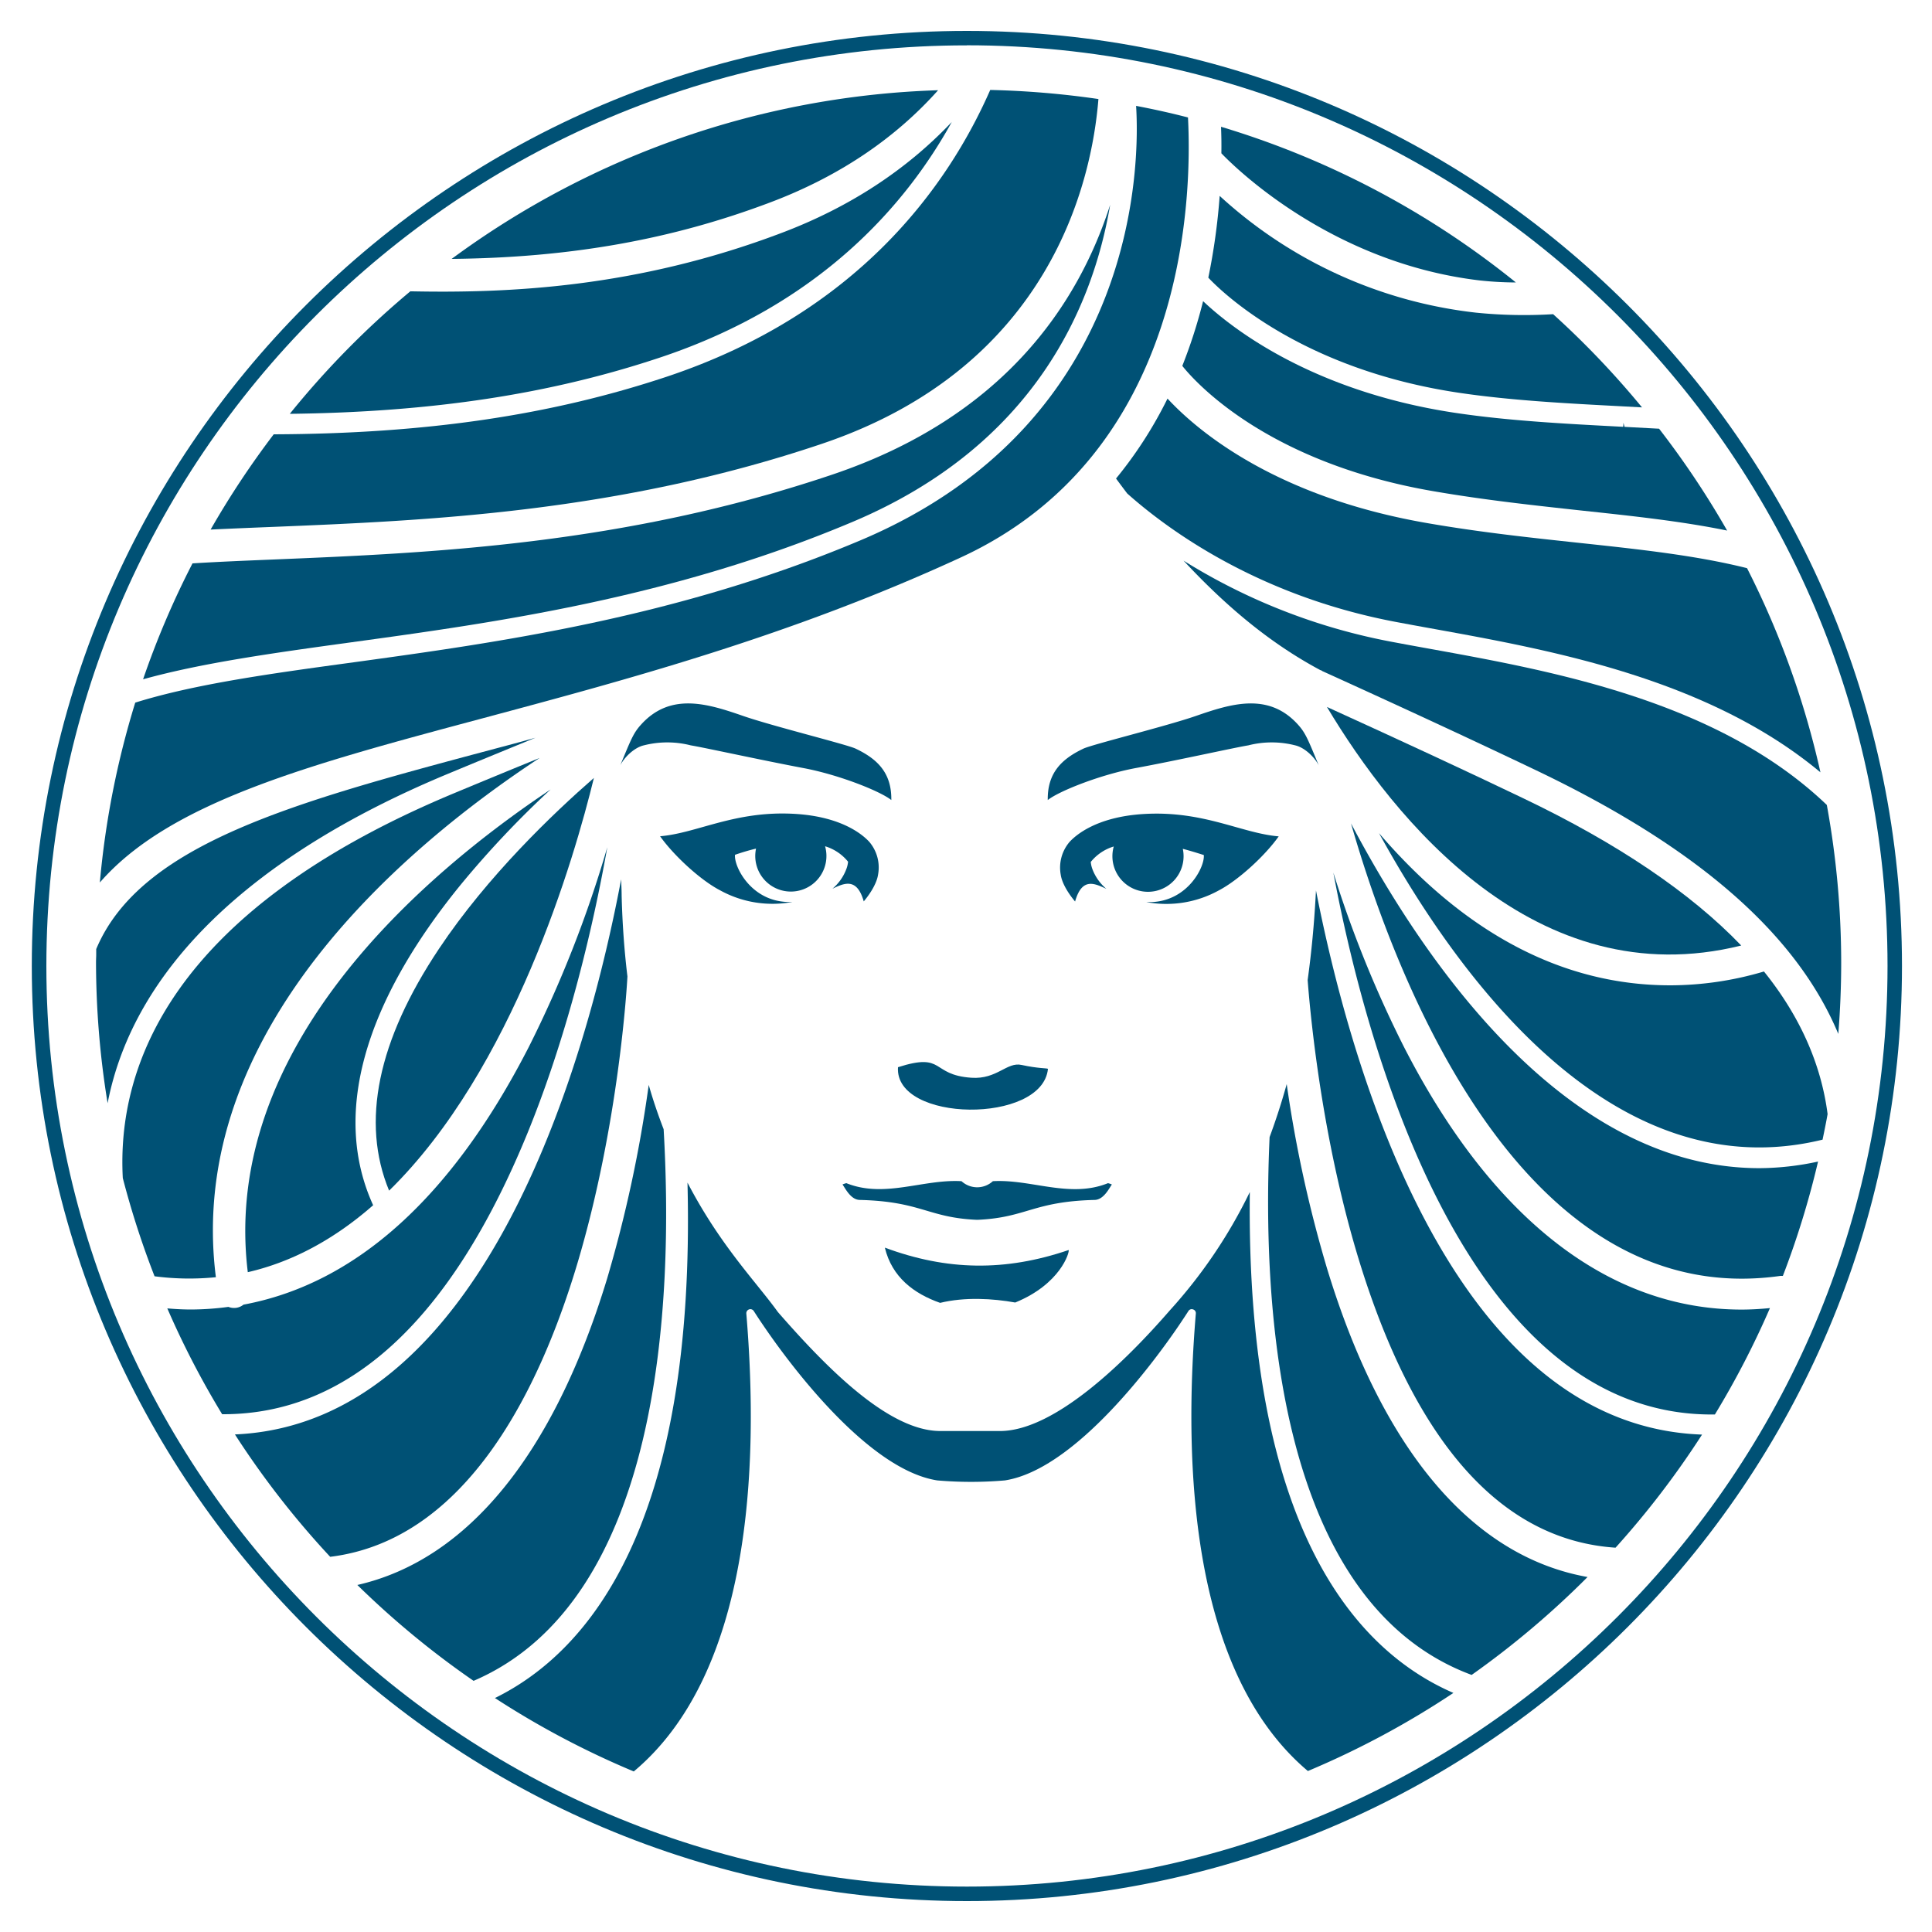
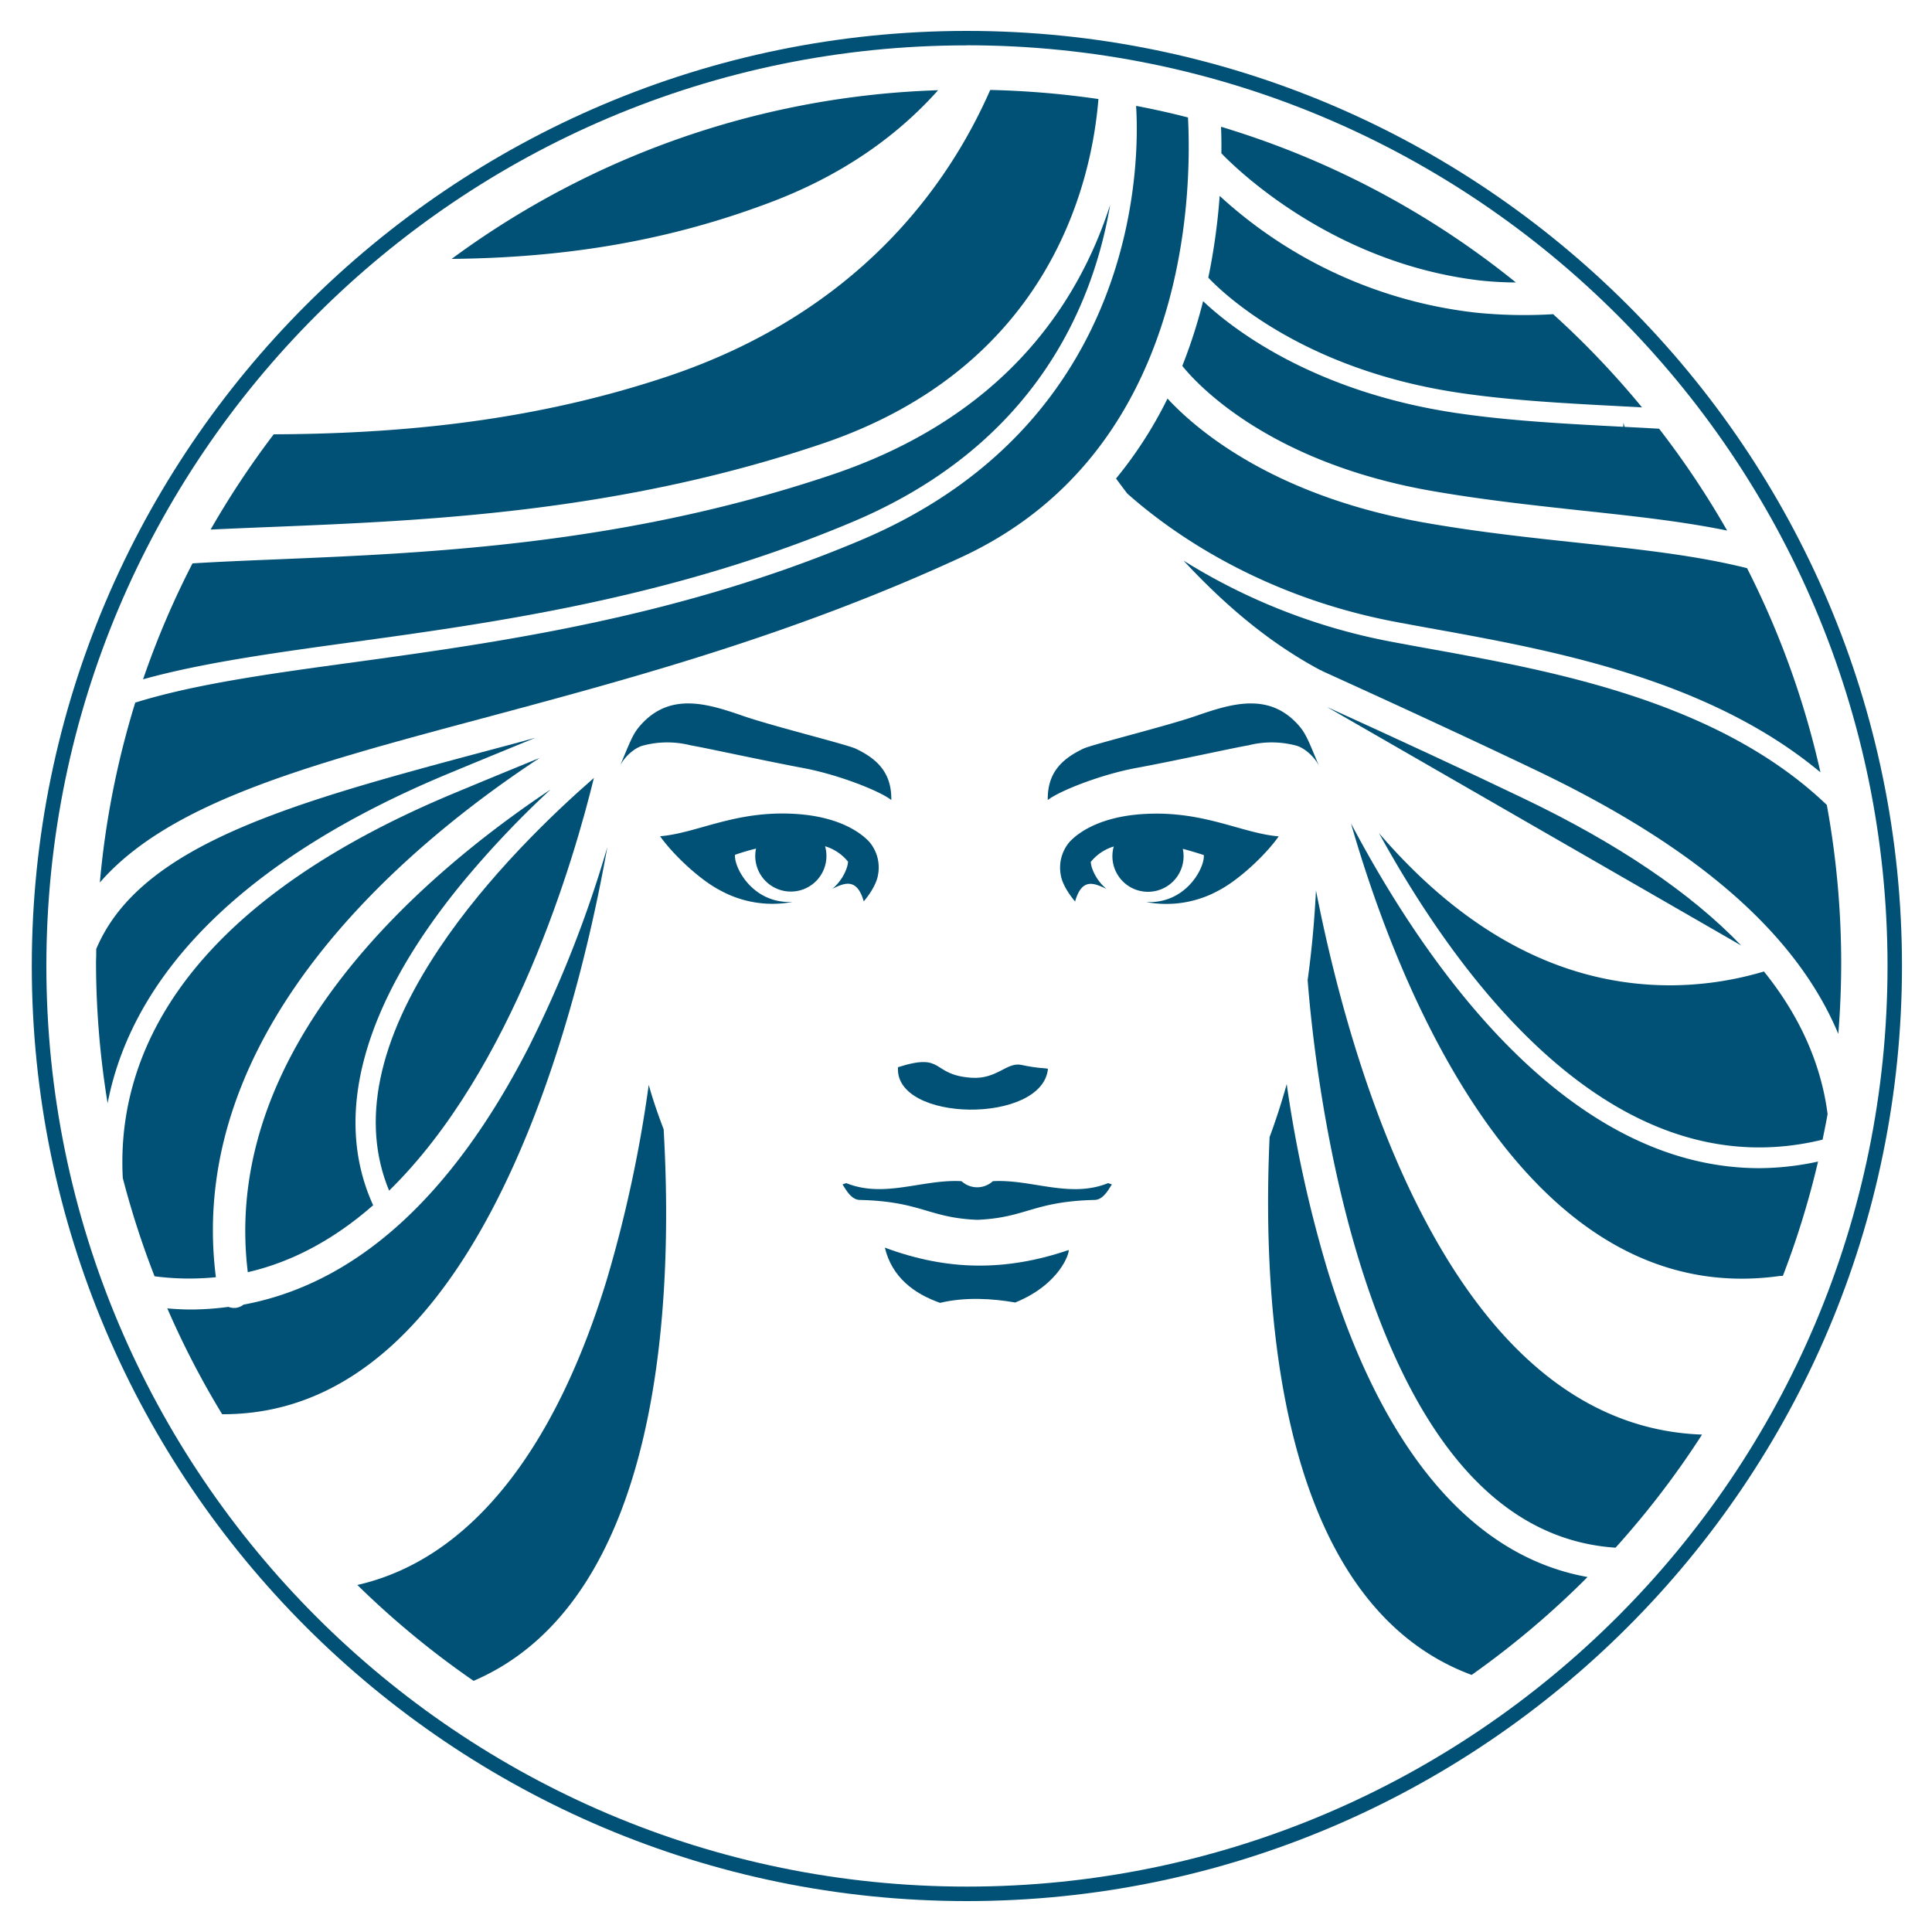
<svg xmlns="http://www.w3.org/2000/svg" id="Layer_1" data-name="Layer 1" viewBox="0 0 500 500">
  <defs>
    <style>.cls-1{fill:#005175;}</style>
  </defs>
  <path class="cls-1" d="M250.23,492c-133.44,0-242-108.55-242-242S116.79,8,250.23,8s242,108.55,242,242S383.66,492,250.23,492Zm0-480.26C118.84,11.72,12,118.6,12,250S118.84,488.25,250.23,488.25,488.49,381.37,488.49,250,381.61,11.72,250.23,11.72Z" />
-   <path class="cls-1" d="M246.32,31.57c-11.78,12.45-26.54,22.09-44,28.69C164.52,74.6,131.18,75.9,106.2,75.39A227,227,0,0,0,75,107.1c36.88-.44,67.39-5.09,95.87-14.59C212.17,78.74,234.44,53.08,246.32,31.57Z" />
  <path class="cls-1" d="M343.45,328.32A329.31,329.31,0,0,1,333,280.56c-1.29,4.65-2.75,9.18-4.43,13.72-2,44.13,2.09,120.56,52.29,139.19a228.72,228.72,0,0,0,30-25.34C381,402.81,357.74,375.28,343.45,328.32Z" />
  <path class="cls-1" d="M366.63,311.54c-14.07-28.2-22-60.39-26.06-81.12,0,.45-.05.91-.07,1.38-.4,7.36-1.07,14.51-2.08,21.84.78,10.18,4.2,46.74,15.93,80.62,14.58,42.14,36,64.44,63.75,66.28a227,227,0,0,0,22.39-29.27C410.73,370.22,385.89,350.14,366.63,311.54Z" />
-   <path class="cls-1" d="M363.37,271a296,296,0,0,1-18.3-45.17c7.85,41.93,33.16,140.24,97.87,140.24l.87,0a225.79,225.79,0,0,0,14.25-27.54c-2.65.26-5.07.39-7.35.39C416.35,338.91,386.15,315.43,363.37,271Z" />
  <path class="cls-1" d="M167.89,280.77a340.28,340.28,0,0,1-10.78,50.17c-13.82,45.42-36.14,72.77-64.63,79.25A227.63,227.63,0,0,0,122.56,435c48.75-20.9,51.76-98.27,49.19-142.75C170.33,288.55,169,284.71,167.89,280.77Z" />
  <path class="cls-1" d="M127.21,194C76.48,207.55,36.38,218.27,24.9,245.62c0,.47,0,.93,0,1.39,0,.66-.05,1.31-.05,2a227.38,227.38,0,0,0,3,36.5c6.68-34.51,36.77-63.79,87.48-85,7.19-3,15-6.2,23.24-9.58C134.76,192,131,193,127.21,194Z" />
  <path class="cls-1" d="M125,185.87h0c37.29-10,79.55-21.27,123.69-41.62,58.31-26.9,59.84-93,58.76-113.85-4.24-1.1-8.65-2.09-13.43-3,.84,13,1.65,81.6-71.25,112.4-47.55,20.08-93.94,26.47-131.22,31.6C70.47,174.27,50.48,177,35,181.84a225.08,225.08,0,0,0-9.16,46.55C44,207.52,80,197.91,125,185.87Z" />
  <path class="cls-1" d="M242.78,23.35A224,224,0,0,0,116.89,67c30.68-.3,57-5,82.48-14.63C216.91,45.76,231.5,36,242.78,23.35Z" />
  <path class="cls-1" d="M139.65,196.16c-8,3.26-15.38,6.31-22.34,9.21-73.48,30.68-87.07,71.05-85.53,99.51A227.07,227.07,0,0,0,40,330.3a69.13,69.13,0,0,0,15.87.24C47.77,266.69,105.37,218.71,139.65,196.16Z" />
-   <path class="cls-1" d="M160.88,231.77c0-1.37-.08-2.76-.13-4.2C152.7,270.27,127,368.38,60.8,371.23A226.41,226.41,0,0,0,85.45,402.9c35.45-4.35,54.35-43.67,64-76,10.74-36.05,12.8-71.72,12.93-74.21C161.56,246,161.06,238.9,160.88,231.77Z" />
  <path class="cls-1" d="M136.51,293.26c8.66-21.19,15.87-47.09,20.66-74A305.17,305.17,0,0,1,136.83,271c-19.9,38.82-44.74,61.24-73.81,66.64a3.9,3.9,0,0,1-1.75.8,4,4,0,0,1-2.16-.22,74,74,0,0,1-9.62.68c-1.88,0-3.92-.09-6.19-.29A225.2,225.2,0,0,0,57.49,366h.3C90.27,366,116.75,341.56,136.51,293.26Z" />
  <path class="cls-1" d="M316.09,39.67c4,4.18,28.9,28.41,66.82,32.9a88.77,88.77,0,0,0,9.4.53A223.68,223.68,0,0,0,316,32.81C316.09,35,316.13,37,316.09,39.67Z" />
  <path class="cls-1" d="M153.7,201.33c-10.44,9.1-27.51,25.35-40.09,44.21-15.9,23.83-20.24,44.88-12.91,62.6C132.85,276.68,148.68,221.93,153.7,201.33Z" />
  <path class="cls-1" d="M119.4,228.76a251.22,251.22,0,0,1,23.09-24.44C109.9,226.05,57,270.9,64.13,329.24c11.4-2.62,22.31-8.44,32.44-17.33C86,288.76,93.86,260,119.4,228.76Z" />
  <path class="cls-1" d="M377.44,101.63c13.39,2,27.71,2.76,42.87,3.55l4.64.25a226.71,226.71,0,0,0-23-24.12,123.8,123.8,0,0,1-20-.4A117.47,117.47,0,0,1,315.65,50.7a163.8,163.8,0,0,1-2.94,21.16C316.24,75.61,336.66,95.53,377.44,101.63Z" />
  <path class="cls-1" d="M349.64,213.1C361,252.72,393.78,339.63,460.7,330.21a4,4,0,0,1,.7,0,225.93,225.93,0,0,0,9.11-29.6,72.76,72.76,0,0,1-15.23,1.71C405.55,302.28,369.13,250,349.64,213.1Z" />
  <path class="cls-1" d="M371,127.13c13.36,2.3,26.05,3.66,38.31,5,13.35,1.43,25.84,2.76,37.67,5.18a226.9,226.9,0,0,0-17.61-26.36l-8.95-.48-.27-1.06-.06,1.05c-15.29-.8-29.74-1.56-43.38-3.6-37.39-5.6-58.25-22.19-65.35-28.92a132.39,132.39,0,0,1-5.38,16.75C309.21,98.76,327.81,119.72,371,127.13Z" />
  <path class="cls-1" d="M284.27,25.63a229.71,229.71,0,0,0-28-2.35C245.34,48.17,222,81,172.55,97.49c-30.06,10-62.4,14.77-101.71,14.91a226.73,226.73,0,0,0-16.33,24.65q7.7-.36,15.9-.68c39.82-1.63,89.38-3.65,142.37-21.54C272.15,94.78,282.6,46.52,284.27,25.63Z" />
-   <path class="cls-1" d="M450.63,244.7c-13.09-13.65-32.08-26.48-56.48-38.14-14.6-7-31.21-14.71-50.74-23.6C360.66,211.81,397.42,257.93,450.63,244.7Z" />
+   <path class="cls-1" d="M450.63,244.7c-13.09-13.65-32.08-26.48-56.48-38.14-14.6-7-31.21-14.71-50.74-23.6Z" />
  <path class="cls-1" d="M302.15,103.15a107.19,107.19,0,0,1-13.32,20.69c.95,1.3,1.92,2.59,2.89,3.87,10.57,9.41,33.83,26.47,69.4,33.22,3.29.62,6.73,1.25,10.29,1.89,29.94,5.43,70.65,12.8,99.72,37.06a224.22,224.22,0,0,0-19-52.84c-13.2-3.31-28-4.89-43.59-6.56-12.59-1.35-25.41-2.72-39-5.07C330,128.62,309.8,111.41,302.15,103.15Z" />
  <path class="cls-1" d="M287.31,53c-8.3,25.88-27.71,54.9-71.84,69.8-54.15,18.27-104.37,20.32-144.72,22-7.32.3-14.28.59-20.93,1a224,224,0,0,0-12.79,30c15.25-4.25,34-6.84,53.87-9.57,37-5.08,83-11.41,129.89-31.23S282.84,79.37,287.31,53Z" />
  <path class="cls-1" d="M472.78,208.32c-28.07-26.89-71-34.65-102.3-40.33-3.57-.64-7-1.27-10.35-1.9a156.24,156.24,0,0,1-53.83-21c11.83,12.72,23.23,21.83,35.41,28.34a1,1,0,0,1,.49.24c21.15,9.6,39.79,18.25,55.4,25.71,41.7,19.93,67.32,42.28,78.15,68.19.5-6.16.75-12.38.75-18.55A227.9,227.9,0,0,0,472.78,208.32Z" />
  <path class="cls-1" d="M298.2,233.45c-.55,0-1,0-1.55,0a28.09,28.09,0,0,0,18.75-3c5.05-2.62,12-9,15.53-14-9.6-.79-19.34-6.7-34.87-5.79-12.67.75-17.9,5.79-19.21,7.17a10.24,10.24,0,0,0-2.33,8.56c.29,2,1.71,4.53,3.71,6.92,1.79-6.29,5-4.71,8.09-3.28a12.4,12.4,0,0,1-3.6-5.08,7.06,7.06,0,0,1-.43-1.88,12.12,12.12,0,0,1,5.95-4,9.21,9.21,0,1,0,17.87.61c1.69.43,3.51,1,5.43,1.6C311.85,224.23,307.53,233,298.2,233.45Z" />
  <path class="cls-1" d="M341.28,198.05c-2.77-6.68-3.39-8.34-5.37-10.53-7.67-8.49-17.42-5.35-26.51-2.2-7.59,2.62-26.71,7.34-29,8.42-5.68,2.69-9.35,6.32-9.24,13.31,2.94-2.33,13.56-6.54,22.67-8.26,10.82-2,25.61-5.3,29.22-5.89a24.54,24.54,0,0,1,12.16,0C337.55,193.44,340.13,195.82,341.28,198.05Z" />
  <path class="cls-1" d="M215.44,230c3-1.43,6.31-3,8.1,3.28,2-2.39,3.41-4.93,3.7-6.92a10.21,10.21,0,0,0-2.33-8.56c-1.31-1.38-6.53-6.42-19.2-7.17-15.54-.91-25.27,5-34.88,5.79,3.55,5,10.48,11.39,15.54,14a28.06,28.06,0,0,0,18.74,3c-.51,0-1,.05-1.54,0-9.33-.42-13.66-9.22-13.35-12.2q2.9-1,5.44-1.6a9.21,9.21,0,1,0,17.87-.61,12.17,12.17,0,0,1,5.95,4,7.09,7.09,0,0,1-.44,1.88A12.31,12.31,0,0,1,215.44,230Z" />
  <path class="cls-1" d="M208,198.79c9.1,1.72,19.73,5.93,22.67,8.26.11-7-3.57-10.62-9.25-13.31-2.29-1.08-21.41-5.8-29-8.42-9.1-3.15-18.84-6.29-26.51,2.2-2,2.19-2.61,3.85-5.38,10.53,1.15-2.23,3.73-4.61,6.08-5.15a24.58,24.58,0,0,1,12.17,0C182.34,193.49,197.13,196.74,208,198.79Z" />
  <path class="cls-1" d="M271.21,276.61c-.33-.2-2.48-.06-6.81-1-3.83-.87-6.35,3.77-13,3.31-10.66-.73-6.72-6.65-19-2.73C231.44,290.52,269.8,291,271.21,276.61Z" />
  <path class="cls-1" d="M229,322.89c1.84,7.68,7.58,11.93,14.3,14.29,6.41-1.56,13.66-1.13,19.44-.09,11.69-4.77,14.06-12.95,13.84-13.59C260.12,329.11,245.06,328.85,229,322.89Z" />
  <path class="cls-1" d="M287.75,306.54a7.36,7.36,0,0,0-1-.34c-9.87,4-19.87-1.09-29.8-.51a6,6,0,0,1-8.11,0c-9.94-.58-19.93,4.49-29.8.51a6.53,6.53,0,0,0-1,.34c.77,1.08,2.14,3.95,4.45,4,15.94.4,17.63,4.56,30.17,5.14h.46c12.54-.58,14.24-4.74,30.18-5.14C285.61,310.49,287,307.62,287.75,306.54Z" />
  <path class="cls-1" d="M456.51,251.42A85.53,85.53,0,0,1,432.26,255c-27.6,0-52.92-13.24-75.38-39.39,21.55,39.22,61.42,92.38,114.8,79.33.45-2.2.91-4.4,1.3-6.62C471.3,275.32,465.77,262.92,456.51,251.42Z" />
-   <path class="cls-1" d="M323.45,308.5a129.43,129.43,0,0,1-20.75,30.68l-.33.38c-10.12,11.61-29,30.79-43.6,30.79-.32,0-.64,0-.95,0s-13,0-13.45,0-.65,0-1,0c-13.43,0-29.48-16.39-42.05-30.79-1.53-2.13-3.27-4.29-5.28-6.79-5.43-6.74-12-14.94-18.12-26.71,2.21,88.28-25.34,121.35-49.83,133.39a225,225,0,0,0,35.93,19c30.14-25.2,32.49-78.28,29.13-118.49a1.05,1.05,0,0,1,1.93-.66q1.21,1.89,2.43,3.67c5.9,8.7,26.61,37.29,45.06,40.16a102.15,102.15,0,0,0,17.49,0c18.45-2.87,39.16-31.46,45.07-40.16.8-1.19,1.62-2.41,2.42-3.66a1,1,0,0,1,1.22-.43,1,1,0,0,1,.71,1.08c-3.35,40.12-1,93.11,29,118.38a225.72,225.72,0,0,0,37.66-20.21C351,427.22,322.45,395.64,323.45,308.5Z" />
</svg>